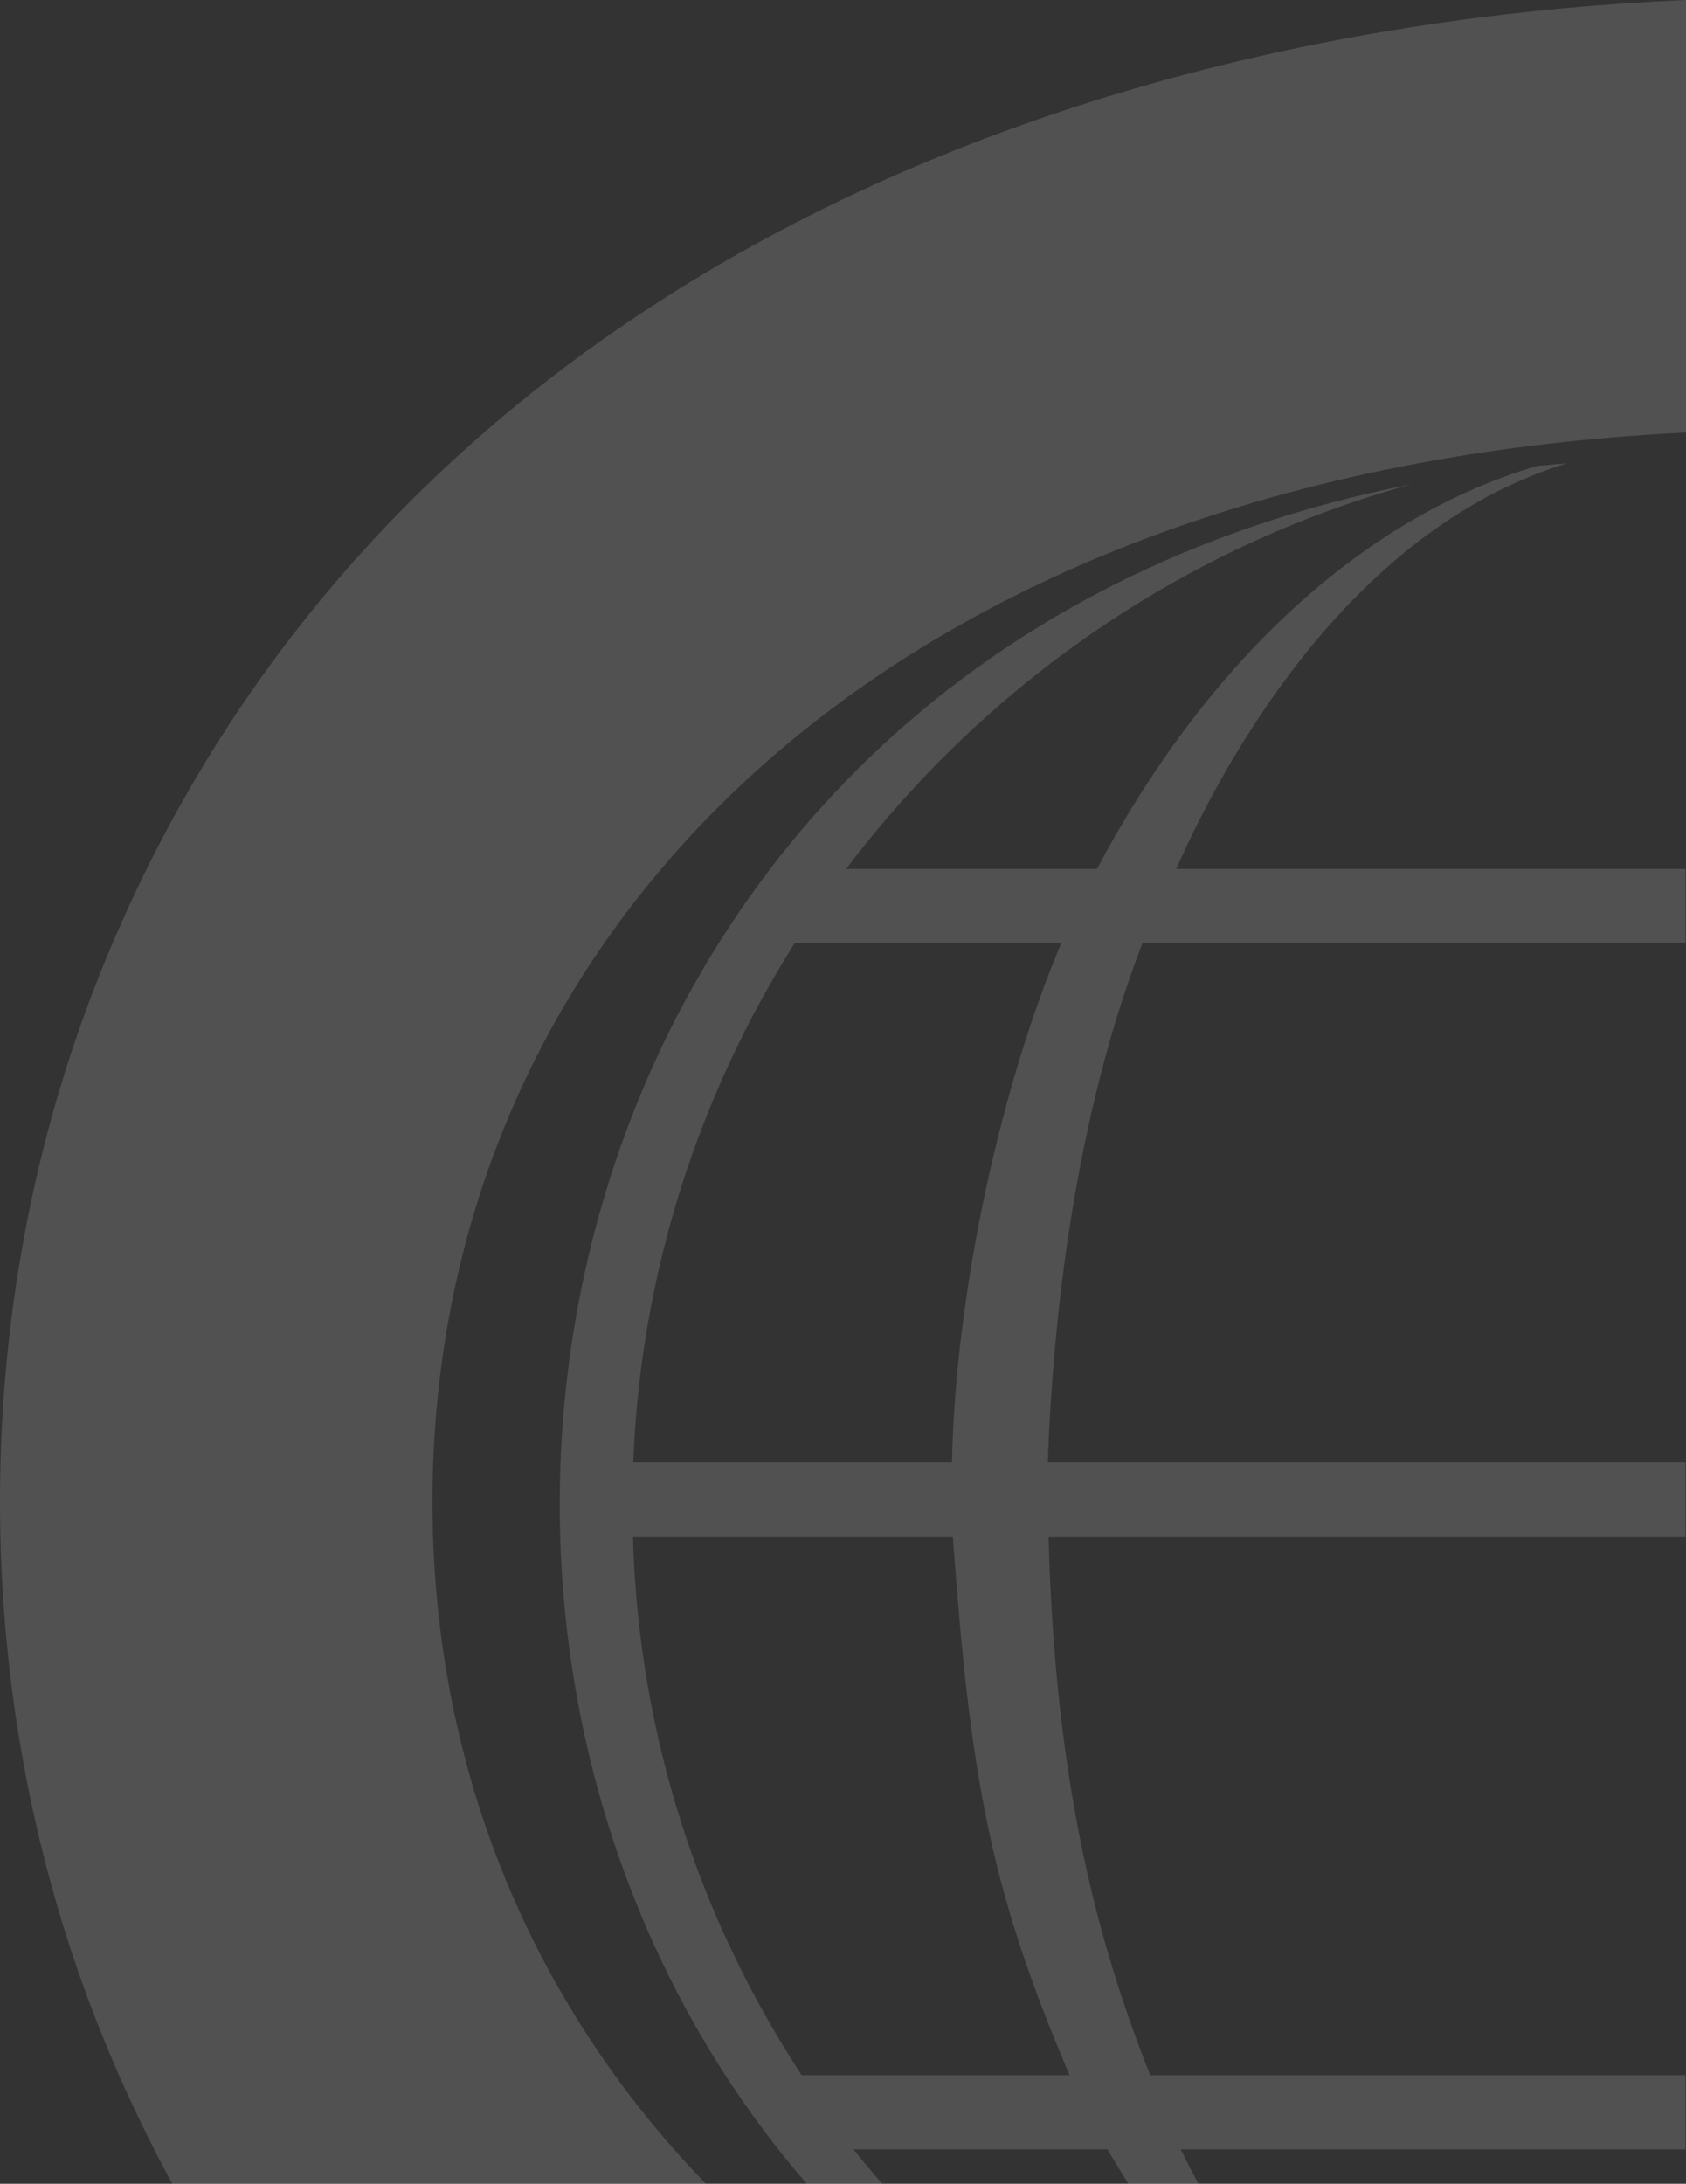
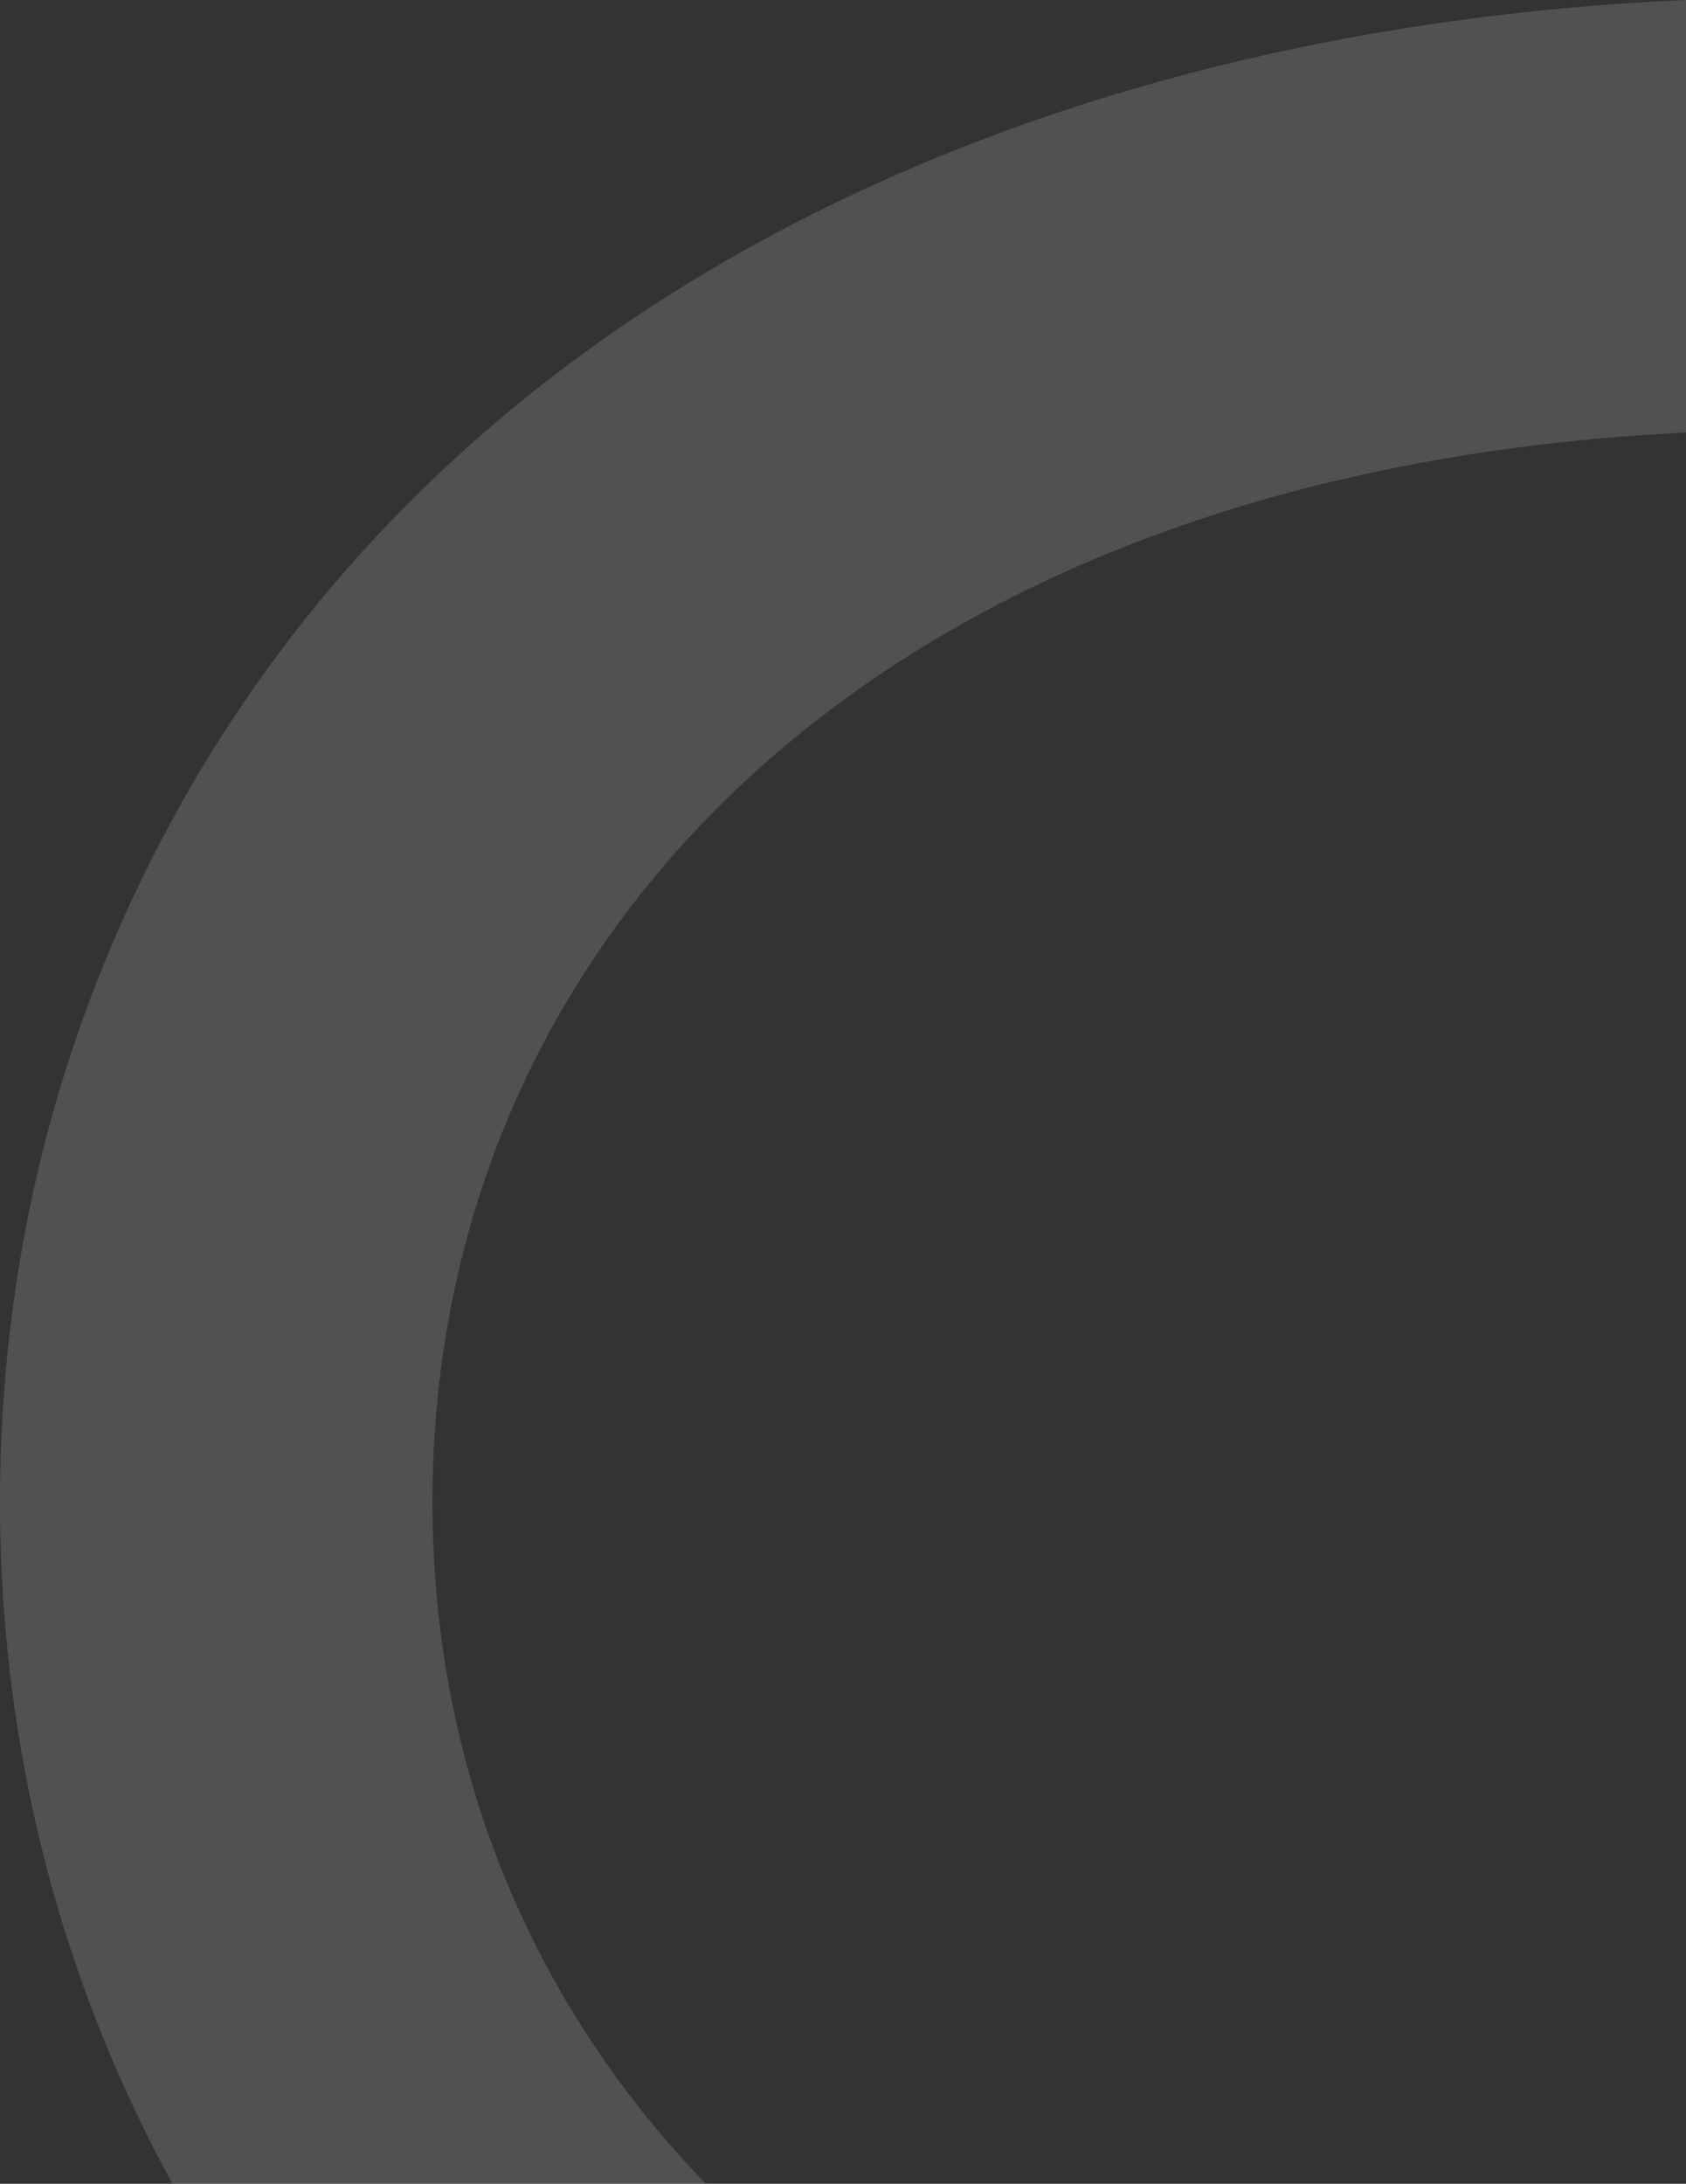
<svg xmlns="http://www.w3.org/2000/svg" id="Laag_1" viewBox="0 0 584 756.08">
  <rect x="0" y="0" width="584" height="756.08" fill="#333333" stroke="none" />
  <defs>
    <style>
      .cls-1 {
        fill: #fff;
      }

      .cls-2 {
        opacity: .15;
      }
    </style>
  </defs>
  <g class="cls-2">
    <path class="cls-1" d="M59.7,756.08h184.78c-62.06-64.17-94.69-146.43-94.69-236.13,0-196.01,155.78-356.58,434.22-370.2V0C356.9,9.85,131.33,107.22,38.07,328.73,12.55,389.31,0,454.27,0,519.95s12.55,130.64,38.06,191.21c6.57,15.59,13.81,30.55,21.64,44.92Z" />
-     <path class="cls-1" d="M305.58,756.08c-3.41-3.92-6.74-7.89-9.96-11.92h87.97c2.38,4.02,4.8,7.99,7.27,11.92h24.25c-2.11-3.94-4.16-7.92-6.16-11.92h174.86v-25.68h-185.41c-19.32-48.67-33.04-104.04-35.19-186.46h220.6v-25.68h-220.87c1.81-52.14,9.89-120.57,32.79-179.82h188.08v-25.68h-176.39c20.36-45.98,64.38-118.81,135.4-140.43-3.49.27-6.94.57-10.37.91-61.74,18.1-115.44,69.67-152.48,139.53h-86.89c48.29-63.83,116.88-111.58,195.78-133.17-302.29,59.13-372.55,399.82-209.38,588.43h26.09ZM275.28,326.51h92.33c-20.36,48.08-36.6,119.06-37.86,179.82h-110.41c2.52-65.71,22.72-127.2,55.94-179.82ZM330.05,532.01c5.98,82.11,12.49,121.1,40.41,186.46h-92.78c-35.54-54.22-56.53-117.77-58.45-186.46h110.82Z" />
  </g>
</svg>